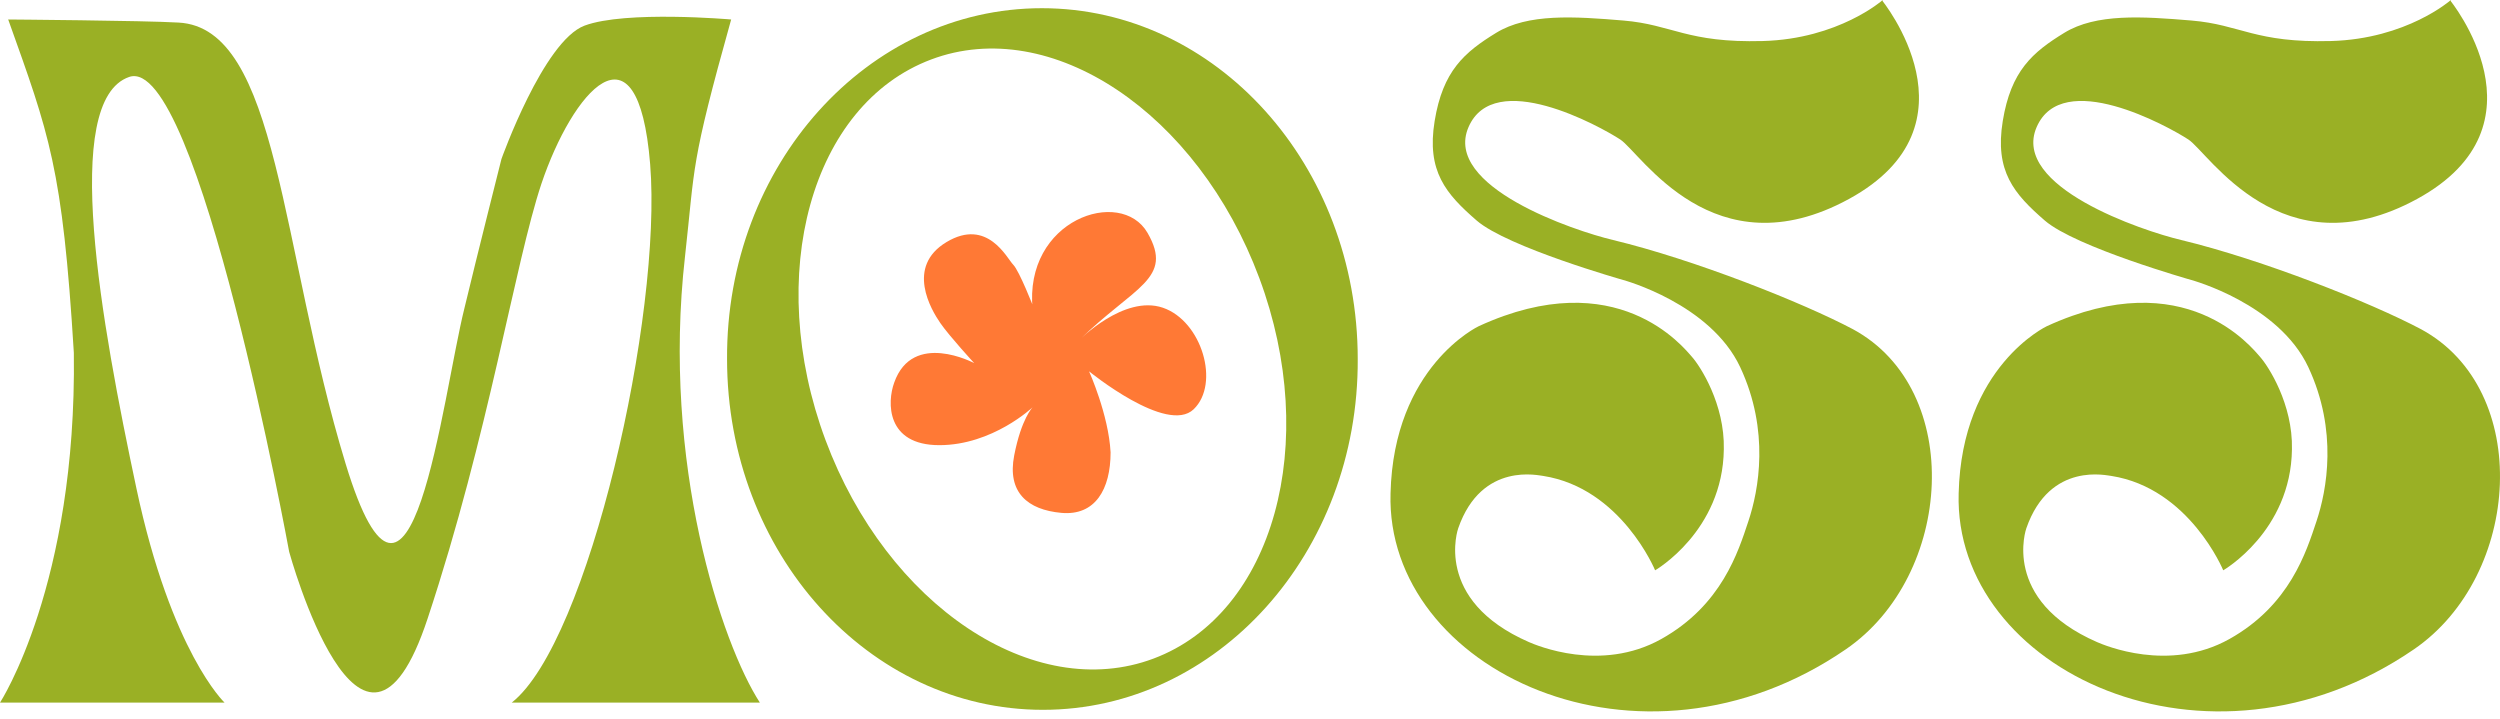
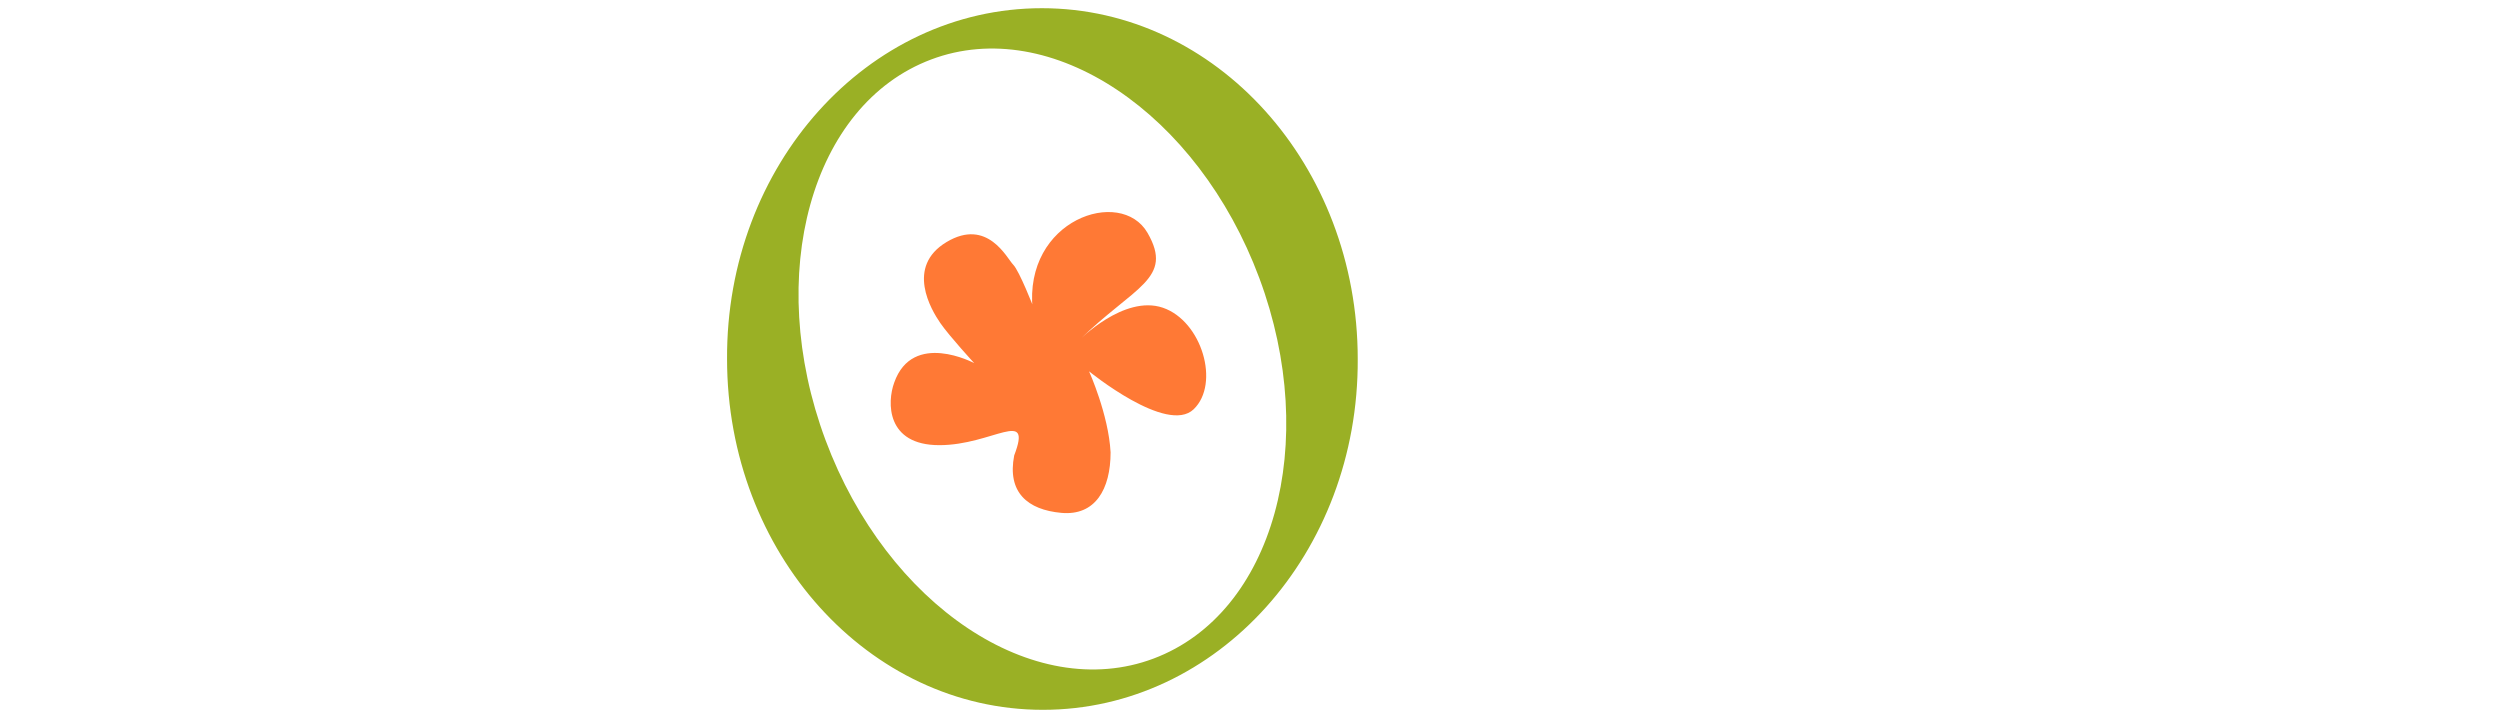
<svg xmlns="http://www.w3.org/2000/svg" width="153" height="44" viewBox="0 0 153 44" fill="none">
-   <path d="M13.744 43.001C13.744 43.001 10.481 39.925 8.347 29.881C6.213 19.837 3.703 6.152 7.908 4.708C12.113 3.264 17.698 33.773 17.698 33.773C17.698 33.773 22.154 50.032 26.171 37.853C29.936 26.491 31.505 16.133 33.137 11.237C35.02 5.65 39.036 0.816 39.789 10.044C40.542 19.272 36.024 39.297 31.317 43.001H46.505C44.182 39.423 40.48 28.375 41.923 15.694C42.551 10.044 42.237 10.17 44.747 1.193C44.747 1.193 38.283 0.628 35.773 1.569C33.262 2.511 30.689 9.73 30.689 9.73C30.689 9.73 29.183 15.694 28.43 18.833C27.049 24.357 25.166 41.557 21.15 28.375C17.133 15.192 17.07 1.695 10.92 1.381C8.786 1.256 0.502 1.193 0.502 1.193C3.012 8.224 3.828 10.232 4.519 21.595C4.707 35.782 0 43.001 0 43.001H13.744Z" fill="#9AB025" />
  <path d="M63.763 0.502C53.094 0.502 44.434 10.107 44.496 21.971C44.496 33.836 53.157 43.441 63.826 43.441C74.495 43.441 83.156 33.836 83.093 21.971C83.093 10.107 74.432 0.502 63.763 0.502ZM70.604 40.302C63.261 43.064 54.287 37.037 50.521 26.931C46.756 16.824 49.642 6.403 56.985 3.641C64.328 0.879 73.303 6.905 77.068 17.012C80.834 27.119 77.947 37.54 70.604 40.302Z" fill="#9AB025" />
-   <path d="M63.199 18.958C62.634 13.434 68.596 11.425 70.228 14.25C71.859 17.075 69.412 17.514 66.023 20.841C66.023 20.841 68.784 18.017 71.169 18.833C73.554 19.649 74.683 23.478 73.052 25.047C71.42 26.617 66.65 22.725 66.65 22.725C66.65 22.725 67.843 25.361 67.968 27.684C67.968 29.944 67.027 31.576 64.956 31.388C62.885 31.199 61.63 30.132 62.069 27.872C62.508 25.612 63.199 24.922 63.199 24.922C63.199 24.922 60.751 27.244 57.487 27.244C54.224 27.244 54.287 24.608 54.726 23.415C55.856 20.214 59.621 22.223 59.621 22.223C59.621 22.223 58.115 20.59 57.55 19.774C56.985 18.958 55.416 16.322 57.927 14.815C60.437 13.308 61.63 15.819 62.006 16.196C62.383 16.573 63.261 18.833 63.261 18.833V18.958H63.199Z" fill="#FF7935" />
-   <path d="M115.163 0C115.163 0 121.439 7.659 113.155 12.178C104.871 16.698 100.415 9.354 99.159 8.537C97.904 7.721 91.44 4.143 89.871 7.784C88.302 11.425 96.335 14.124 98.72 14.689C103.678 15.882 110.331 18.519 113.406 20.151C120.247 23.855 119.556 35.217 112.966 39.737C100.352 48.4 84.788 40.992 85.101 30.195C85.29 22.411 90.499 19.963 90.499 19.963C98.971 16.07 103.051 21.281 103.553 21.846C104.055 22.411 105.561 24.733 105.498 27.496C105.435 32.518 101.293 34.903 101.293 34.903C101.293 34.903 99.222 29.881 94.453 29.128C94.264 29.128 90.687 28.186 89.243 32.329C89.243 32.329 87.674 36.724 93.574 39.297C94.013 39.486 97.967 41.181 101.67 39.109C105.373 37.037 106.377 33.773 107.004 31.89C107.632 30.007 108.322 26.366 106.502 22.474C104.682 18.581 99.348 17.138 99.348 17.138C99.348 17.138 92.256 15.129 90.373 13.497C88.49 11.864 87.298 10.483 87.8 7.407C88.302 4.332 89.62 3.202 91.566 2.009C93.511 0.816 96.335 1.004 99.348 1.256C102.36 1.507 103.239 2.637 107.883 2.511C112.527 2.385 115.226 0 115.226 0H115.163Z" fill="#9AB025" />
-   <path d="M149.932 0C149.932 0 156.208 7.659 147.923 12.178C139.639 16.698 135.183 9.354 133.928 8.537C132.673 7.721 126.209 4.143 124.64 7.784C123.071 11.425 131.104 14.124 133.489 14.689C138.447 15.882 145.099 18.519 148.174 20.151C155.015 23.855 154.325 35.217 147.735 39.737C135.12 48.4 119.556 40.992 119.87 30.195C120.058 22.411 125.267 19.963 125.267 19.963C133.74 16.07 137.819 21.281 138.321 21.846C138.823 22.411 140.329 24.733 140.267 27.496C140.204 32.518 136.062 34.903 136.062 34.903C136.062 34.903 133.991 29.881 129.221 29.128C129.033 29.128 125.456 28.186 124.012 32.329C124.012 32.329 122.443 36.724 128.342 39.297C128.782 39.486 132.736 41.181 136.438 39.109C140.141 37.037 141.145 33.773 141.773 31.89C142.4 30.007 143.091 26.366 141.271 22.474C139.451 18.581 134.116 17.138 134.116 17.138C134.116 17.138 127.025 15.129 125.142 13.497C123.259 11.864 122.067 10.483 122.569 7.407C123.071 4.332 124.389 3.202 126.334 2.009C128.28 0.816 131.104 1.004 134.116 1.256C137.129 1.507 138.007 2.637 142.652 2.511C147.296 2.385 149.994 0 149.994 0H149.932Z" fill="#9AB025" />
+   <path d="M63.199 18.958C62.634 13.434 68.596 11.425 70.228 14.25C71.859 17.075 69.412 17.514 66.023 20.841C66.023 20.841 68.784 18.017 71.169 18.833C73.554 19.649 74.683 23.478 73.052 25.047C71.42 26.617 66.65 22.725 66.65 22.725C66.65 22.725 67.843 25.361 67.968 27.684C67.968 29.944 67.027 31.576 64.956 31.388C62.885 31.199 61.63 30.132 62.069 27.872C63.199 24.922 60.751 27.244 57.487 27.244C54.224 27.244 54.287 24.608 54.726 23.415C55.856 20.214 59.621 22.223 59.621 22.223C59.621 22.223 58.115 20.59 57.55 19.774C56.985 18.958 55.416 16.322 57.927 14.815C60.437 13.308 61.63 15.819 62.006 16.196C62.383 16.573 63.261 18.833 63.261 18.833V18.958H63.199Z" fill="#FF7935" />
</svg>